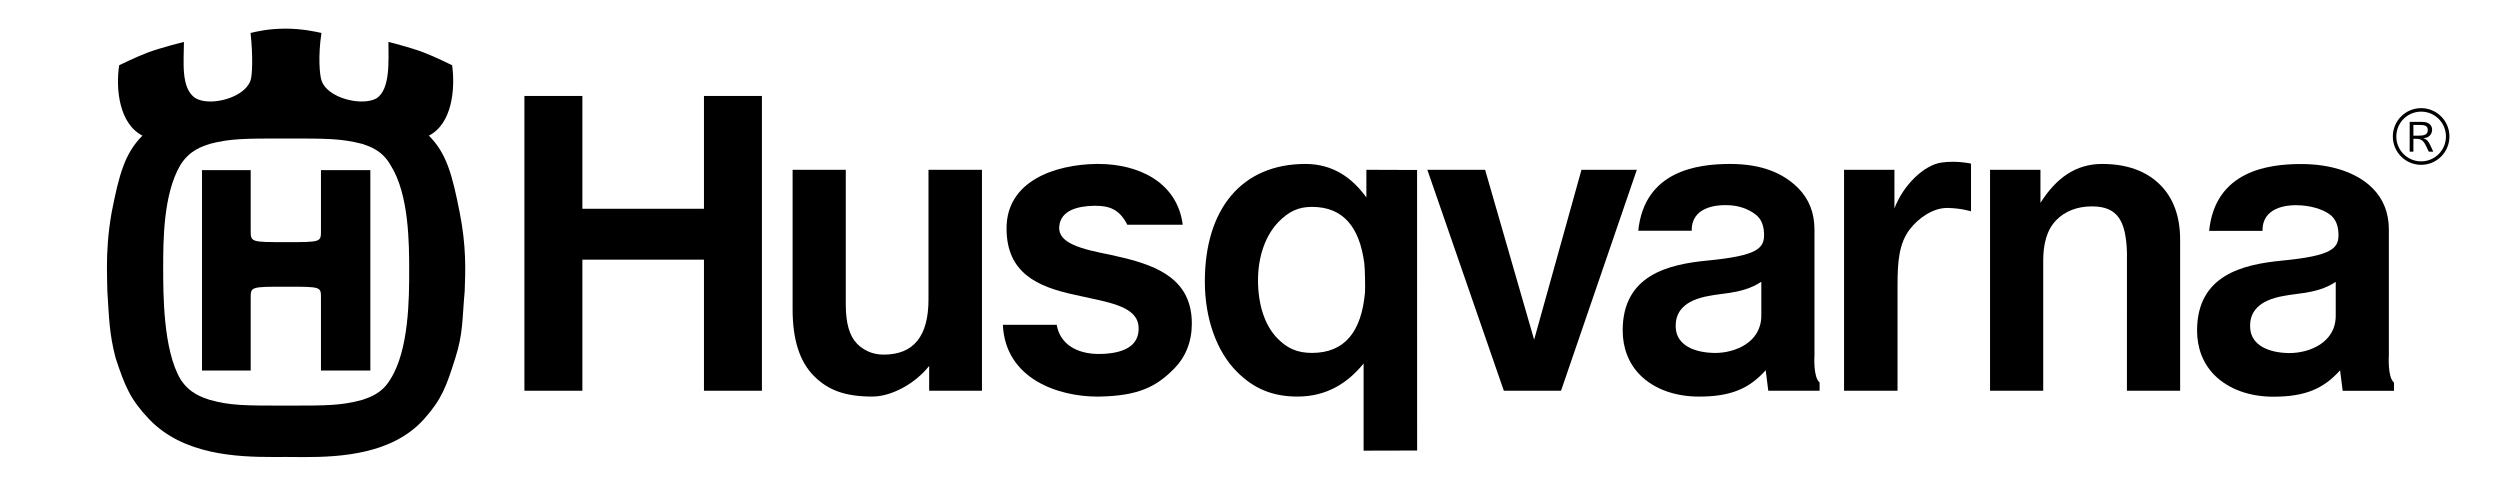
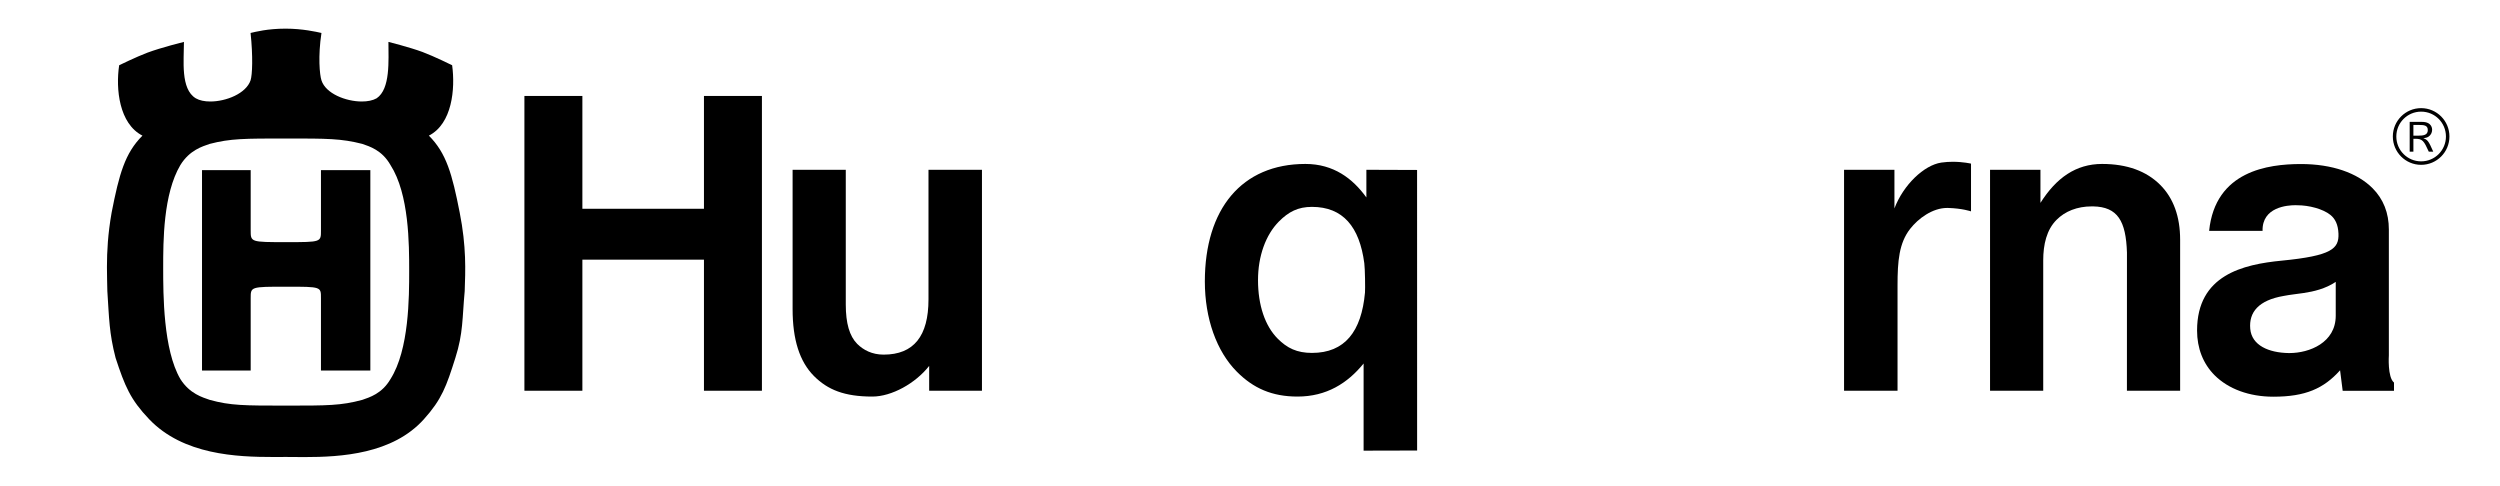
<svg xmlns="http://www.w3.org/2000/svg" preserveAspectRatio="xMidYMid slice" width="700px" height="136px" viewBox="0 0 225 44" fill="none">
  <path d="M88.377 15.424H83.564V27.087C83.564 30.387 82.242 32.059 79.528 32.059C78.477 32.059 77.697 31.639 77.148 31.092C76.455 30.393 76.12 29.238 76.12 27.552V15.424H71.334V27.958C71.334 30.714 71.963 32.686 73.259 33.988C74.497 35.228 76.005 35.834 78.508 35.834C80.254 35.834 82.397 34.643 83.625 33.074V35.309H88.376L88.377 15.424Z" fill="black" />
-   <path d="M154.367 31.908C154.34 31.908 154.312 31.906 154.286 31.906C152.498 31.88 150.954 31.224 150.825 29.727C150.698 28.233 151.563 27.162 153.835 26.77C154.424 26.653 155.041 26.596 155.634 26.507C156.534 26.37 157.603 26.119 158.518 25.501V28.547C158.518 30.976 156.142 31.908 154.367 31.908ZM155.71 14.898H155.646C152.801 14.911 148.001 15.493 147.444 20.909H152.257C152.202 18.765 154.511 18.605 155.206 18.605C155.328 18.605 155.401 18.608 155.401 18.608C156.421 18.608 157.357 18.933 158.035 19.474C158.455 19.811 158.733 20.324 158.765 21.16C158.818 22.51 158.173 23.156 153.666 23.593C150.188 23.93 146.041 24.875 146.041 29.882C146.041 31.479 146.59 32.87 147.613 33.9C148.861 35.149 150.741 35.836 152.909 35.836C155.777 35.836 157.434 35.116 158.912 33.463L159.146 35.31H163.765V34.564C163.169 34.093 163.302 32.117 163.302 32.117V20.787C163.302 19.3 162.809 18.048 161.833 17.069C160.467 15.697 158.515 14.898 155.71 14.898Z" fill="black" />
  <path d="M118.075 31.905C116.723 31.905 115.84 31.473 114.996 30.625C113.85 29.476 113.221 27.606 113.221 25.349C113.221 23.2 113.912 21.275 115.109 20.071C115.977 19.202 116.819 18.762 118.075 18.762C120.878 18.762 122.356 20.564 122.787 23.833C122.853 24.33 122.876 26.133 122.849 26.473C122.533 29.978 121.037 31.905 118.075 31.905ZM117.486 14.898C111.76 14.898 108.436 18.947 108.436 25.476C108.436 28.803 109.488 31.761 111.321 33.601C112.798 35.085 114.481 35.834 116.773 35.834C119.379 35.834 121.279 34.639 122.724 32.857V40.702L127.541 40.69L127.537 15.44L122.974 15.424V17.914C121.743 16.21 120.027 14.898 117.486 14.898Z" fill="black" />
  <path d="M68.573 8.779H63.356V18.932H52.414V8.779H47.197V35.309H52.414V23.512H63.356V35.309H68.573V8.779Z" fill="black" />
-   <path d="M98.845 14.898H98.661C94.974 14.952 90.589 16.414 90.589 20.694C90.589 24.724 93.371 25.95 96.717 26.672C97.165 26.777 97.621 26.874 98.064 26.968C100.562 27.492 102.438 27.989 102.478 29.645C102.519 31.3 101.123 31.947 99.066 31.999C99.008 32 98.951 32 98.894 32C96.919 32 95.394 31.112 95.103 29.372H90.258C90.482 34.285 95.297 35.836 98.762 35.836C98.842 35.836 98.922 35.836 99 35.834C102.482 35.761 104.061 34.936 105.622 33.371C106.711 32.282 107.265 30.898 107.265 29.262C107.265 25.382 104.327 24.108 100.986 23.316L99.938 23.074C97.34 22.564 95.205 22.042 95.33 20.539C95.451 19.032 97.082 18.704 98.356 18.668C98.439 18.667 98.522 18.665 98.604 18.665C99.769 18.665 100.745 18.938 101.455 20.367H106.446C105.957 16.575 102.528 14.898 98.845 14.898Z" fill="black" />
-   <path d="M147.315 15.424H142.333L138.072 30.716L133.659 15.424H128.461L135.345 35.309H140.493L147.315 15.424Z" fill="black" />
  <path d="M175.753 14.703C175.429 14.703 175.079 14.723 174.718 14.775C173.158 15.007 171.302 16.781 170.499 18.899V15.424H165.965V35.309H170.778V25.815C170.778 23.655 170.914 22.023 171.907 20.747C172.643 19.798 173.936 18.858 175.235 18.858C175.26 18.858 175.284 18.858 175.308 18.858C176.624 18.895 177.391 19.166 177.391 19.166V14.869C177.391 14.869 176.688 14.703 175.753 14.703Z" fill="black" />
  <path d="M189.188 14.898C186.835 14.898 185.065 16.147 183.64 18.402V15.424H179.104V35.31H183.89V23.58C183.89 22.15 184.195 20.823 185.088 19.93C185.852 19.159 186.944 18.718 188.261 18.718H188.384C190.59 18.759 191.337 20.032 191.426 22.877L191.423 35.31H196.212V21.717C196.212 19.635 195.61 17.974 194.423 16.785C193.188 15.548 191.444 14.898 189.188 14.898Z" fill="black" />
  <path d="M33.331 15.455H28.886V20.867C28.886 21.935 28.929 21.935 25.771 21.935C22.55 21.935 22.562 21.935 22.562 20.867V15.455H18.181V33.492H22.562V26.98C22.562 25.946 22.551 25.946 25.771 25.946C28.929 25.946 28.886 25.946 28.886 26.98V33.492H33.331V15.455ZM25.771 36.648C22.002 36.648 20.742 36.648 18.875 36.131C18.228 35.905 17.071 35.582 16.232 34.256C14.687 31.608 14.687 26.633 14.687 24.24C14.687 21.848 14.687 17.616 16.232 15C17.071 13.642 18.228 13.319 18.875 13.093C20.741 12.608 22.002 12.608 25.771 12.608C29.446 12.608 30.7 12.608 32.605 13.093C33.246 13.319 34.376 13.642 35.146 15C36.826 17.616 36.826 22.138 36.826 24.53C36.826 26.858 36.826 31.608 35.146 34.256C34.376 35.582 33.246 35.906 32.605 36.131C30.7 36.648 29.446 36.648 25.771 36.648ZM25.706 2.721C24.064 2.721 23.003 3.008 22.551 3.109C22.776 5.206 22.712 6.888 22.551 7.373C22.147 8.562 20.348 9.278 18.926 9.278C18.414 9.278 17.953 9.185 17.62 8.99C16.233 8.149 16.555 5.595 16.555 3.913C16.555 3.913 14.523 4.415 13.267 4.883C12.25 5.268 10.725 6.015 10.725 6.015C10.402 8.149 10.725 11.282 12.82 12.35C11.239 13.934 10.725 15.809 10.048 19.264C9.705 21.203 9.628 22.775 9.625 24.125V24.253C9.626 25.011 9.65 25.701 9.661 26.343C9.823 28.795 9.823 30.122 10.403 32.353C11.239 34.902 11.735 36.104 13.43 37.878C16.497 41.084 21.311 41.273 24.609 41.273C25.016 41.273 25.401 41.27 25.755 41.269C26.246 41.271 26.797 41.28 27.39 41.28C30.695 41.28 35.329 41.01 38.147 37.877C39.768 36.078 40.176 34.902 40.983 32.352C41.694 30.121 41.596 28.794 41.823 26.342C41.887 24.53 41.986 22.364 41.371 19.264C40.693 15.809 40.177 13.934 38.599 12.35C40.693 11.282 40.983 8.149 40.693 6.015C40.693 6.015 39.091 5.22 38.019 4.819C36.851 4.388 34.959 3.914 34.959 3.914C34.959 5.596 35.149 8.149 33.894 8.991C33.553 9.186 33.083 9.278 32.566 9.278C31.121 9.278 29.312 8.563 28.932 7.374C28.77 6.889 28.61 5.207 28.932 3.11C28.477 3.008 27.223 2.721 25.706 2.721Z" fill="black" />
  <path d="M206.059 31.918H205.98C204.191 31.89 202.651 31.231 202.522 29.734C202.392 28.245 203.26 27.168 205.532 26.777C206.124 26.66 206.738 26.604 207.328 26.514C208.227 26.381 209.297 26.131 210.216 25.512V28.559C210.216 30.984 207.844 31.918 206.059 31.918ZM207.083 14.906H207.02C204.175 14.919 199.375 15.503 198.822 20.919H203.631C203.576 18.771 205.884 18.611 206.576 18.611C206.699 18.611 206.772 18.616 206.772 18.616C207.796 18.616 209.054 18.938 209.736 19.484C210.152 19.82 210.431 20.334 210.462 21.17C210.515 22.517 209.869 23.162 205.363 23.6C201.881 23.939 197.736 24.886 197.736 29.893C197.736 31.488 198.282 32.88 199.31 33.91C200.557 35.156 202.438 35.846 204.603 35.846C207.472 35.846 209.127 35.122 210.607 33.469L210.841 35.316H215.46V34.574C214.864 34.1 214.997 32.129 214.997 32.129V20.799C214.997 19.308 214.505 18.059 213.529 17.08C212.158 15.708 209.896 14.906 207.083 14.906Z" fill="black" />
  <path d="M217.902 14.978C216.494 14.978 215.355 13.837 215.355 12.426C215.355 11.017 216.494 9.875 217.902 9.875C219.308 9.875 220.449 11.017 220.449 12.426C220.449 13.837 219.308 14.978 217.902 14.978ZM217.902 10.19C216.667 10.19 215.669 11.189 215.669 12.427C215.669 13.666 216.667 14.665 217.902 14.665C219.138 14.665 220.135 13.665 220.135 12.427C220.134 11.188 219.138 10.19 217.902 10.19ZM218.892 11.825C218.892 12.085 218.762 12.318 218.558 12.448C218.428 12.53 218.298 12.558 218.1 12.584C218.47 12.722 218.564 12.804 218.994 13.795H218.592C218.141 12.804 218.026 12.632 217.364 12.632H217.206V13.795H216.871V11.113H217.984C218.892 11.112 218.892 11.749 218.892 11.825ZM217.205 12.352H217.649C218.086 12.352 218.502 12.311 218.502 11.852C218.502 11.415 218.153 11.388 217.704 11.388H217.205V12.352Z" fill="black" />
</svg>